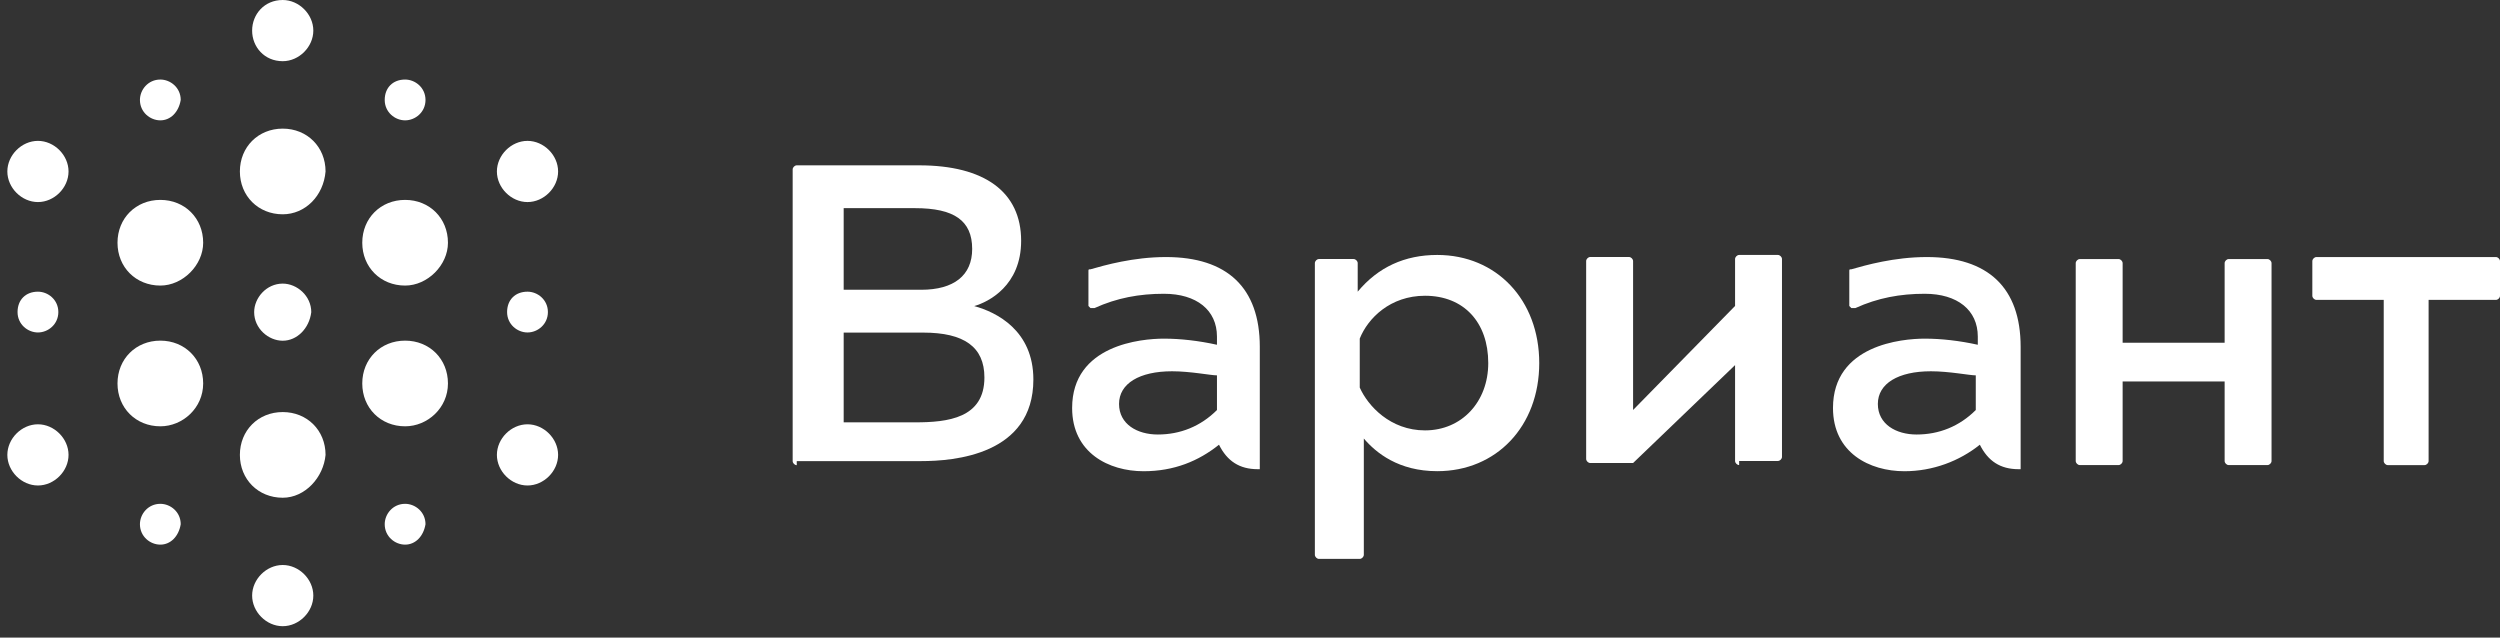
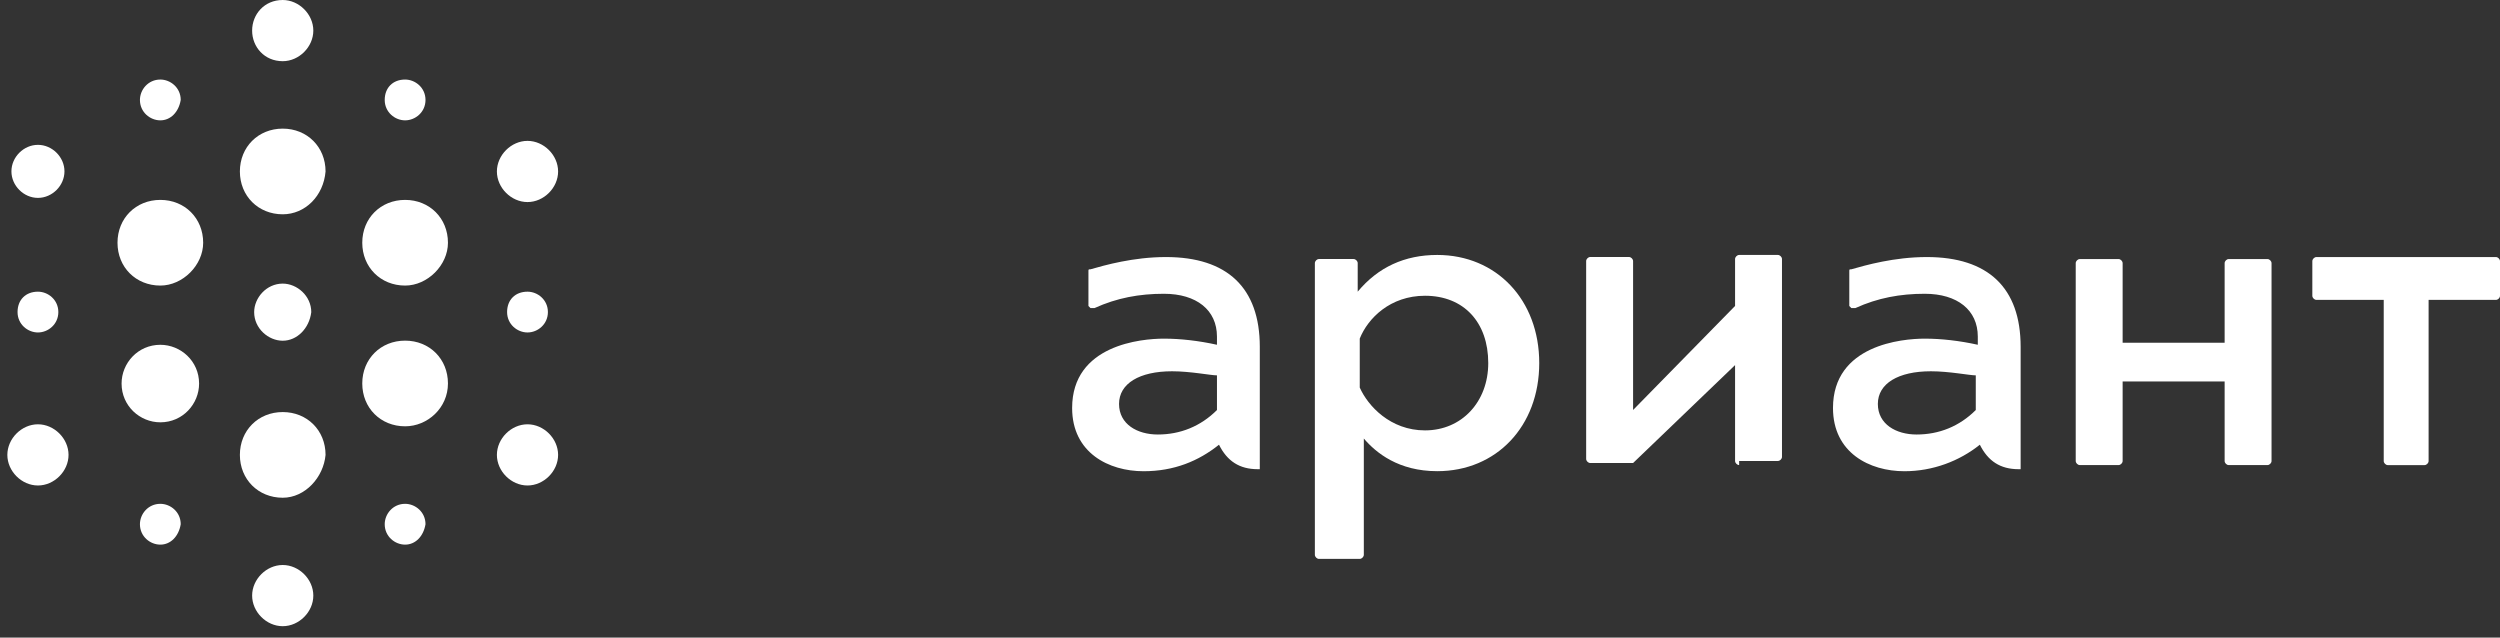
<svg xmlns="http://www.w3.org/2000/svg" width="149" height="38" viewBox="0 0 149 38" fill="none">
  <rect x="0" y="0" width="149" height="38" fill="#333333" stroke="none" />
-   <path d="M2.261 12.043C1.289 12.043 0.438 11.192 0.438 10.219C0.438 9.247 1.289 8.396 2.261 8.396C3.234 8.396 4.085 9.247 4.085 10.219C4.085 11.192 3.234 12.043 2.261 12.043Z" fill="white" />
  <path d="M2.261 8.633C1.41 8.633 0.681 9.362 0.681 10.213C0.681 11.064 1.41 11.794 2.261 11.794C3.112 11.794 3.842 11.064 3.842 10.213C3.842 9.362 3.112 8.633 2.261 8.633Z" fill="white" />
  <path d="M2.261 19.815C1.653 19.815 1.046 19.329 1.046 18.599C1.046 17.87 1.532 17.384 2.261 17.384C2.869 17.384 3.477 17.87 3.477 18.599C3.477 19.329 2.869 19.815 2.261 19.815Z" fill="white" />
  <path d="M3.234 18.607C3.234 18.121 2.748 17.635 2.261 17.635C1.775 17.635 1.289 18.121 1.289 18.607C1.289 19.094 1.775 19.58 2.261 19.58C2.748 19.58 3.234 19.215 3.234 18.607Z" fill="white" />
  <path d="M9.556 17.02C8.097 17.02 7.003 15.926 7.003 14.467C7.003 13.008 8.097 11.914 9.556 11.914C11.015 11.914 12.109 13.008 12.109 14.467C12.109 15.804 10.893 17.02 9.556 17.02Z" fill="white" />
  <path d="M9.556 12.157C8.218 12.157 7.246 13.251 7.246 14.467C7.246 15.804 8.34 16.777 9.556 16.777C10.893 16.777 11.866 15.683 11.866 14.467C11.866 13.13 10.771 12.157 9.556 12.157Z" fill="white" />
  <path d="M9.556 7.173C8.948 7.173 8.34 6.686 8.34 5.957C8.34 5.349 8.826 4.741 9.556 4.741C10.164 4.741 10.771 5.228 10.771 5.957C10.65 6.686 10.164 7.173 9.556 7.173Z" fill="white" />
  <path d="M9.556 7.052C10.042 7.052 10.528 6.565 10.528 6.079C10.528 5.593 10.042 5.106 9.556 5.106C8.948 5.106 8.583 5.471 8.583 6.079C8.583 6.565 8.948 7.052 9.556 7.052Z" fill="white" />
  <path d="M16.85 3.647C15.756 3.647 15.027 2.796 15.027 1.824C15.027 0.851 15.756 0 16.85 0C17.823 0 18.674 0.851 18.674 1.824C18.674 2.796 17.823 3.647 16.85 3.647Z" fill="white" />
  <path d="M16.85 3.411C17.701 3.411 18.431 2.681 18.431 1.83C18.431 0.979 17.701 0.25 16.85 0.25C15.999 0.25 15.27 0.979 15.27 1.83C15.148 2.681 15.877 3.411 16.85 3.411Z" fill="white" />
  <path d="M24.145 7.173C23.537 7.173 22.929 6.686 22.929 5.957C22.929 5.228 23.415 4.741 24.145 4.741C24.752 4.741 25.36 5.228 25.36 5.957C25.36 6.686 24.752 7.173 24.145 7.173Z" fill="white" />
  <path d="M24.145 7.052C24.631 7.052 25.117 6.565 25.117 6.079C25.117 5.593 24.631 5.106 24.145 5.106C23.658 5.106 23.172 5.593 23.172 6.079C23.172 6.565 23.537 7.052 24.145 7.052Z" fill="white" />
  <path d="M31.439 12.043C30.466 12.043 29.615 11.192 29.615 10.219C29.615 9.247 30.466 8.396 31.439 8.396C32.411 8.396 33.263 9.247 33.263 10.219C33.263 11.192 32.411 12.043 31.439 12.043Z" fill="white" />
  <path d="M31.439 11.922C32.29 11.922 33.019 11.192 33.019 10.341C33.019 9.49 32.29 8.761 31.439 8.761C30.588 8.761 29.858 9.49 29.858 10.341C29.737 11.192 30.466 11.922 31.439 11.922Z" fill="white" />
  <path d="M16.85 20.307C15.999 20.307 15.148 19.578 15.148 18.605C15.148 17.754 15.877 16.903 16.85 16.903C17.701 16.903 18.552 17.633 18.552 18.605C18.431 19.578 17.701 20.307 16.85 20.307Z" fill="white" />
  <path d="M18.309 18.602C18.309 17.75 17.701 17.143 16.85 17.143C15.999 17.143 15.391 17.75 15.391 18.602C15.391 19.453 15.999 20.06 16.85 20.06C17.58 20.182 18.309 19.453 18.309 18.602Z" fill="white" />
  <path d="M24.145 25.408C22.686 25.408 21.591 24.314 21.591 22.855C21.591 21.396 22.686 20.302 24.145 20.302C25.603 20.302 26.698 21.396 26.698 22.855C26.698 24.314 25.482 25.408 24.145 25.408Z" fill="white" />
  <path d="M24.145 20.55C22.807 20.55 21.835 21.644 21.835 22.86C21.835 24.197 22.929 25.17 24.145 25.17C25.482 25.17 26.454 24.075 26.454 22.86C26.454 21.522 25.36 20.55 24.145 20.55Z" fill="white" />
  <path d="M24.145 17.02C22.686 17.02 21.591 15.926 21.591 14.467C21.591 13.008 22.686 11.914 24.145 11.914C25.603 11.914 26.698 13.008 26.698 14.467C26.698 15.804 25.482 17.02 24.145 17.02Z" fill="white" />
-   <path d="M24.145 12.157C22.807 12.157 21.835 13.251 21.835 14.467C21.835 15.804 22.929 16.777 24.145 16.777C25.482 16.777 26.454 15.683 26.454 14.467C26.454 13.13 25.36 12.157 24.145 12.157Z" fill="white" />
  <path d="M16.85 12.772C15.391 12.772 14.297 11.678 14.297 10.219C14.297 8.76 15.391 7.666 16.85 7.666C18.309 7.666 19.403 8.76 19.403 10.219C19.282 11.678 18.187 12.772 16.85 12.772Z" fill="white" />
  <path d="M16.85 7.904C15.513 7.904 14.54 8.998 14.54 10.214C14.54 11.552 15.634 12.524 16.85 12.524C18.187 12.524 19.16 11.43 19.16 10.214C19.16 8.998 18.066 7.904 16.85 7.904Z" fill="white" />
  <path d="M16.85 29.665C15.391 29.665 14.297 28.57 14.297 27.112C14.297 25.653 15.391 24.559 16.85 24.559C18.309 24.559 19.403 25.653 19.403 27.112C19.282 28.449 18.187 29.665 16.85 29.665Z" fill="white" />
  <path d="M16.85 24.68C15.513 24.68 14.54 25.774 14.54 26.99C14.54 28.327 15.634 29.299 16.85 29.299C18.187 29.299 19.16 28.205 19.16 26.99C19.16 25.774 18.066 24.68 16.85 24.68Z" fill="white" />
-   <path d="M9.556 25.408C8.097 25.408 7.003 24.314 7.003 22.855C7.003 21.396 8.097 20.302 9.556 20.302C11.015 20.302 12.109 21.396 12.109 22.855C12.109 24.314 10.893 25.408 9.556 25.408Z" fill="white" />
  <path d="M9.556 20.55C8.218 20.55 7.246 21.644 7.246 22.86C7.246 24.197 8.34 25.17 9.556 25.17C10.893 25.17 11.866 24.075 11.866 22.86C11.866 21.522 10.771 20.55 9.556 20.55Z" fill="white" />
  <path d="M31.439 28.935C30.466 28.935 29.615 28.084 29.615 27.112C29.615 26.139 30.466 25.288 31.439 25.288C32.411 25.288 33.263 26.139 33.263 27.112C33.263 28.084 32.411 28.935 31.439 28.935Z" fill="white" />
  <path d="M31.439 25.415C30.588 25.415 29.858 26.145 29.858 26.995C29.858 27.846 30.588 28.576 31.439 28.576C32.29 28.576 33.019 27.846 33.019 26.995C33.019 26.145 32.29 25.415 31.439 25.415Z" fill="white" />
  <path d="M24.145 32.46C23.537 32.46 22.929 31.974 22.929 31.244C22.929 30.636 23.415 30.028 24.145 30.028C24.752 30.028 25.36 30.515 25.36 31.244C25.239 31.974 24.752 32.46 24.145 32.46Z" fill="white" />
  <path d="M24.145 30.271C23.658 30.271 23.172 30.758 23.172 31.244C23.172 31.73 23.658 32.217 24.145 32.217C24.631 32.217 25.117 31.73 25.117 31.244C25.117 30.758 24.631 30.271 24.145 30.271Z" fill="white" />
  <path d="M16.85 37.321C15.877 37.321 15.027 36.47 15.027 35.497C15.027 34.525 15.877 33.674 16.85 33.674C17.823 33.674 18.674 34.525 18.674 35.497C18.674 36.47 17.823 37.321 16.85 37.321Z" fill="white" />
  <path d="M16.85 33.918C15.999 33.918 15.27 34.647 15.27 35.498C15.27 36.349 15.999 37.079 16.85 37.079C17.701 37.079 18.431 36.349 18.431 35.498C18.431 34.647 17.701 33.918 16.85 33.918Z" fill="white" />
  <path d="M9.556 32.46C8.948 32.46 8.34 31.974 8.34 31.244C8.34 30.636 8.826 30.028 9.556 30.028C10.164 30.028 10.771 30.515 10.771 31.244C10.65 31.974 10.164 32.46 9.556 32.46Z" fill="white" />
  <path d="M9.556 30.271C9.069 30.271 8.583 30.758 8.583 31.244C8.583 31.73 9.069 32.217 9.556 32.217C10.042 32.217 10.528 31.73 10.528 31.244C10.528 30.758 10.042 30.271 9.556 30.271Z" fill="white" />
  <path d="M31.439 19.815C30.831 19.815 30.223 19.329 30.223 18.599C30.223 17.87 30.709 17.384 31.439 17.384C32.047 17.384 32.655 17.87 32.655 18.599C32.655 19.329 32.047 19.815 31.439 19.815Z" fill="white" />
  <path d="M30.466 18.607C30.466 19.094 30.953 19.58 31.439 19.58C31.925 19.58 32.411 19.094 32.411 18.607C32.411 18.121 31.925 17.635 31.439 17.635C30.831 17.756 30.466 18.121 30.466 18.607Z" fill="white" />
  <path d="M2.261 28.935C1.289 28.935 0.438 28.084 0.438 27.112C0.438 26.139 1.289 25.288 2.261 25.288C3.234 25.288 4.085 26.139 4.085 27.112C4.085 28.084 3.234 28.935 2.261 28.935Z" fill="white" />
  <path d="M2.261 25.415C1.41 25.415 0.681 26.145 0.681 26.995C0.681 27.846 1.41 28.576 2.261 28.576C3.112 28.576 3.842 27.846 3.842 26.995C3.842 26.145 3.112 25.415 2.261 25.415Z" fill="white" />
-   <path d="M47.486 27.725C47.365 27.725 47.243 27.603 47.243 27.482V10.097C47.243 9.975 47.365 9.854 47.486 9.854H54.781C58.671 9.854 60.86 11.434 60.86 14.352C60.86 17.026 58.914 17.999 58.063 18.242C59.401 18.607 61.589 19.701 61.589 22.619C61.589 27.117 56.848 27.482 54.903 27.482H47.486V27.725ZM50.161 25.172H54.538C56.483 25.172 58.671 24.929 58.671 22.497C58.671 20.674 57.456 19.823 55.024 19.823H50.283V25.172H50.161ZM50.161 17.27H54.903C56.848 17.27 57.942 16.419 57.942 14.838C57.942 13.136 56.848 12.406 54.538 12.406H50.283V17.27H50.161Z" fill="white" />
  <path d="M78.609 33.31C78.488 33.31 78.366 33.188 78.366 33.066V15.682C78.366 15.56 78.488 15.438 78.609 15.438H80.676C80.797 15.438 80.919 15.56 80.919 15.682V17.384C82.135 15.925 83.715 15.195 85.66 15.195C89.186 15.195 91.739 17.87 91.739 21.639C91.739 25.407 89.186 28.082 85.66 28.082C83.351 28.082 82.013 26.988 81.284 26.137V33.066C81.284 33.188 81.162 33.31 81.041 33.31H78.609ZM84.931 17.627C82.864 17.627 81.527 18.964 81.041 20.18V23.098C81.527 24.192 82.864 25.651 84.931 25.651C87.119 25.651 88.7 23.949 88.7 21.639C88.7 19.207 87.241 17.627 84.931 17.627Z" fill="white" />
  <path d="M132.831 27.719C132.709 27.719 132.588 27.598 132.588 27.476V22.735H126.509V27.476C126.509 27.598 126.387 27.719 126.266 27.719H123.956C123.834 27.719 123.713 27.598 123.713 27.476V15.684C123.713 15.562 123.834 15.44 123.956 15.44H126.266C126.387 15.44 126.509 15.562 126.509 15.684V20.425H132.588V15.684C132.588 15.562 132.709 15.44 132.831 15.44H135.141C135.262 15.44 135.384 15.562 135.384 15.684V27.476C135.384 27.598 135.262 27.719 135.141 27.719H132.831Z" fill="white" />
  <path d="M142.313 27.721C142.192 27.721 142.07 27.599 142.07 27.478V17.873H138.058C137.937 17.873 137.815 17.752 137.815 17.63V15.563C137.815 15.442 137.937 15.32 138.058 15.32H148.757C148.878 15.32 149 15.442 149 15.563V17.63C149 17.752 148.878 17.873 148.757 17.873H144.745V27.478C144.745 27.599 144.623 27.721 144.502 27.721H142.313Z" fill="white" />
  <path d="M103.653 27.717C103.532 27.717 103.41 27.596 103.41 27.474V21.76L97.332 27.596H97.21H94.778C94.657 27.596 94.535 27.474 94.535 27.353V15.56C94.535 15.438 94.657 15.317 94.778 15.317H97.088C97.21 15.317 97.332 15.438 97.332 15.56V24.435L103.41 18.235V15.438C103.41 15.317 103.532 15.195 103.653 15.195H105.963C106.085 15.195 106.206 15.317 106.206 15.438V27.231C106.206 27.353 106.085 27.474 105.963 27.474H103.653V27.717Z" fill="white" />
  <path d="M68.154 28.085C66.087 28.085 63.899 26.991 63.899 24.317C63.899 20.548 68.032 20.183 69.37 20.183C70.342 20.183 71.436 20.305 72.531 20.548V20.062C72.531 18.481 71.315 17.509 69.37 17.509C67.911 17.509 66.573 17.752 65.236 18.36C65.236 18.36 65.236 18.36 65.115 18.36H64.993L64.871 18.238V16.171C64.871 16.05 64.871 16.05 64.993 16.05C65.844 15.807 67.546 15.32 69.491 15.32C73.138 15.32 75.084 17.144 75.084 20.669V27.842V27.964H74.962C73.868 27.964 73.138 27.478 72.652 26.505C71.436 27.478 69.978 28.085 68.154 28.085ZM69.856 22.128C67.911 22.128 66.695 22.858 66.695 24.074C66.695 25.289 67.789 25.897 69.005 25.897C70.342 25.897 71.558 25.411 72.531 24.438V22.372C72.166 22.372 70.95 22.128 69.856 22.128Z" fill="white" />
  <path d="M113.501 28.085C111.434 28.085 109.246 26.991 109.246 24.317C109.246 20.548 113.379 20.183 114.716 20.183C115.689 20.183 116.783 20.305 117.877 20.548V20.062C117.877 18.481 116.662 17.509 114.716 17.509C113.258 17.509 111.92 17.752 110.583 18.36C110.583 18.36 110.583 18.36 110.461 18.36H110.34L110.218 18.238V16.171C110.218 16.05 110.218 16.05 110.34 16.05C111.191 15.807 112.893 15.32 114.838 15.32C118.485 15.32 120.43 17.144 120.43 20.669V27.842V27.964H120.309C119.215 27.964 118.485 27.478 117.999 26.505C116.783 27.478 115.203 28.085 113.501 28.085ZM115.081 22.128C113.136 22.128 111.92 22.858 111.92 24.074C111.92 25.289 113.014 25.897 114.23 25.897C115.567 25.897 116.783 25.411 117.756 24.438V22.372C117.391 22.372 116.175 22.128 115.081 22.128Z" fill="white" />
</svg>